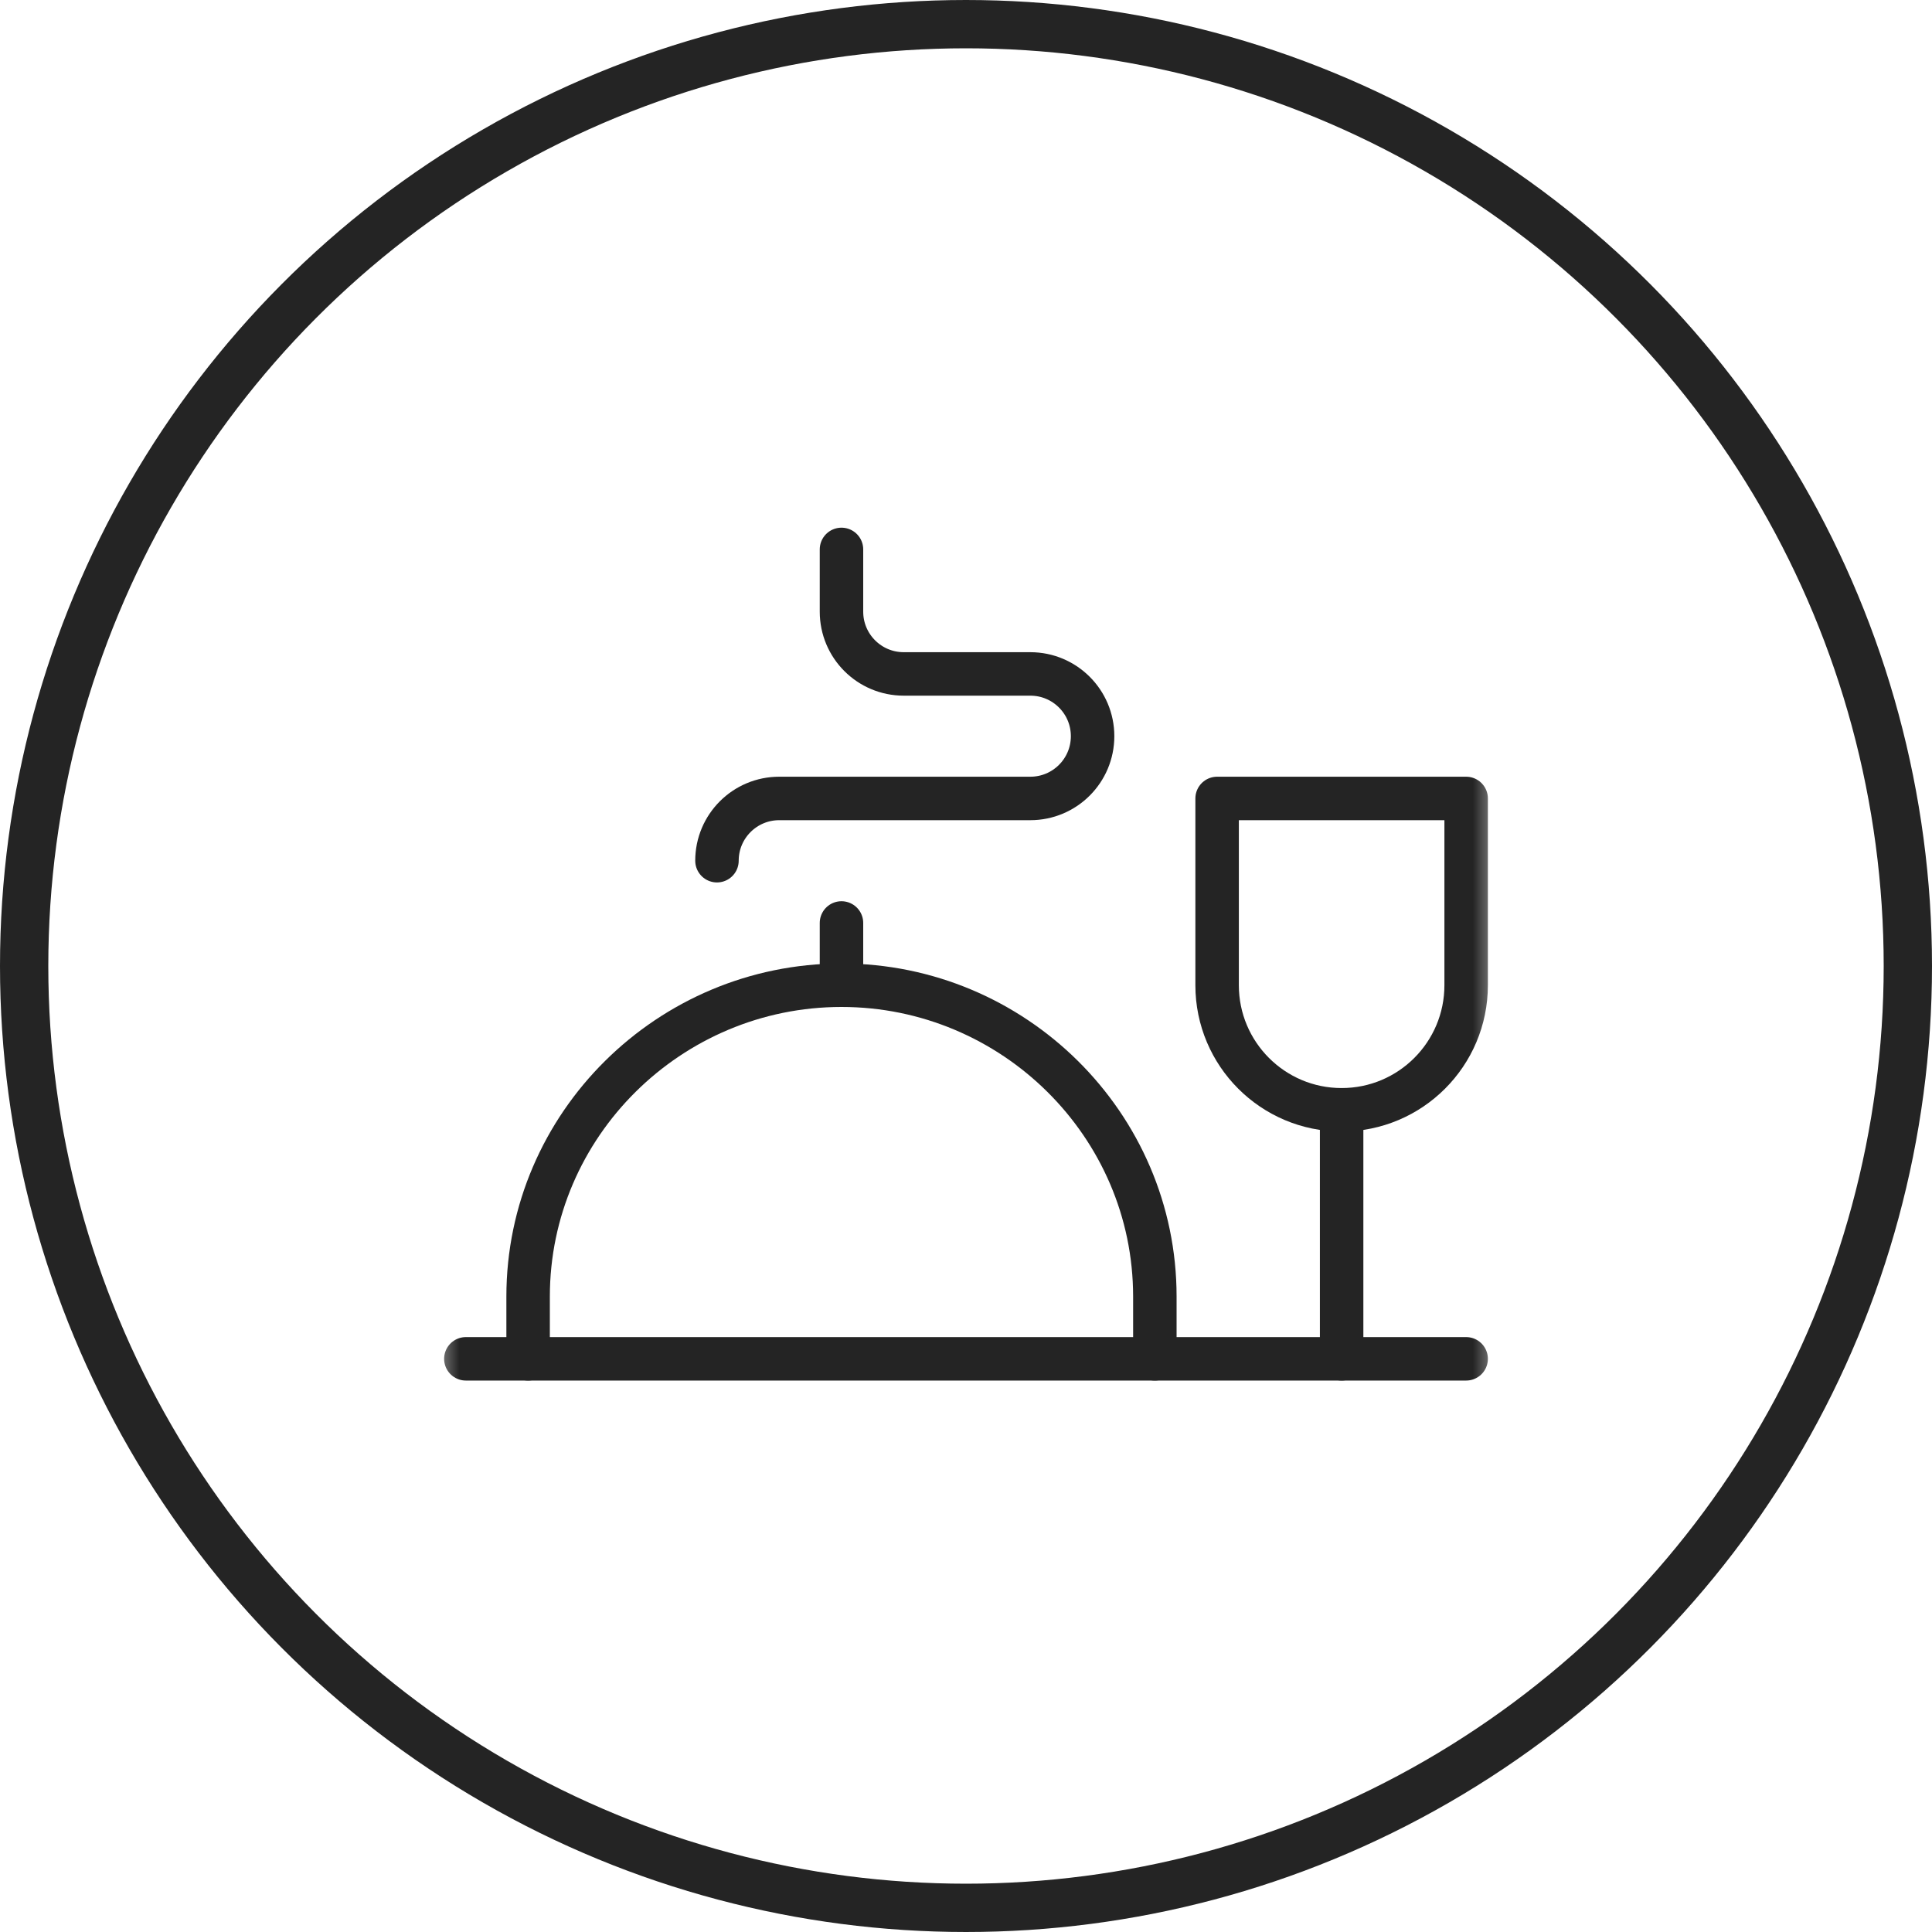
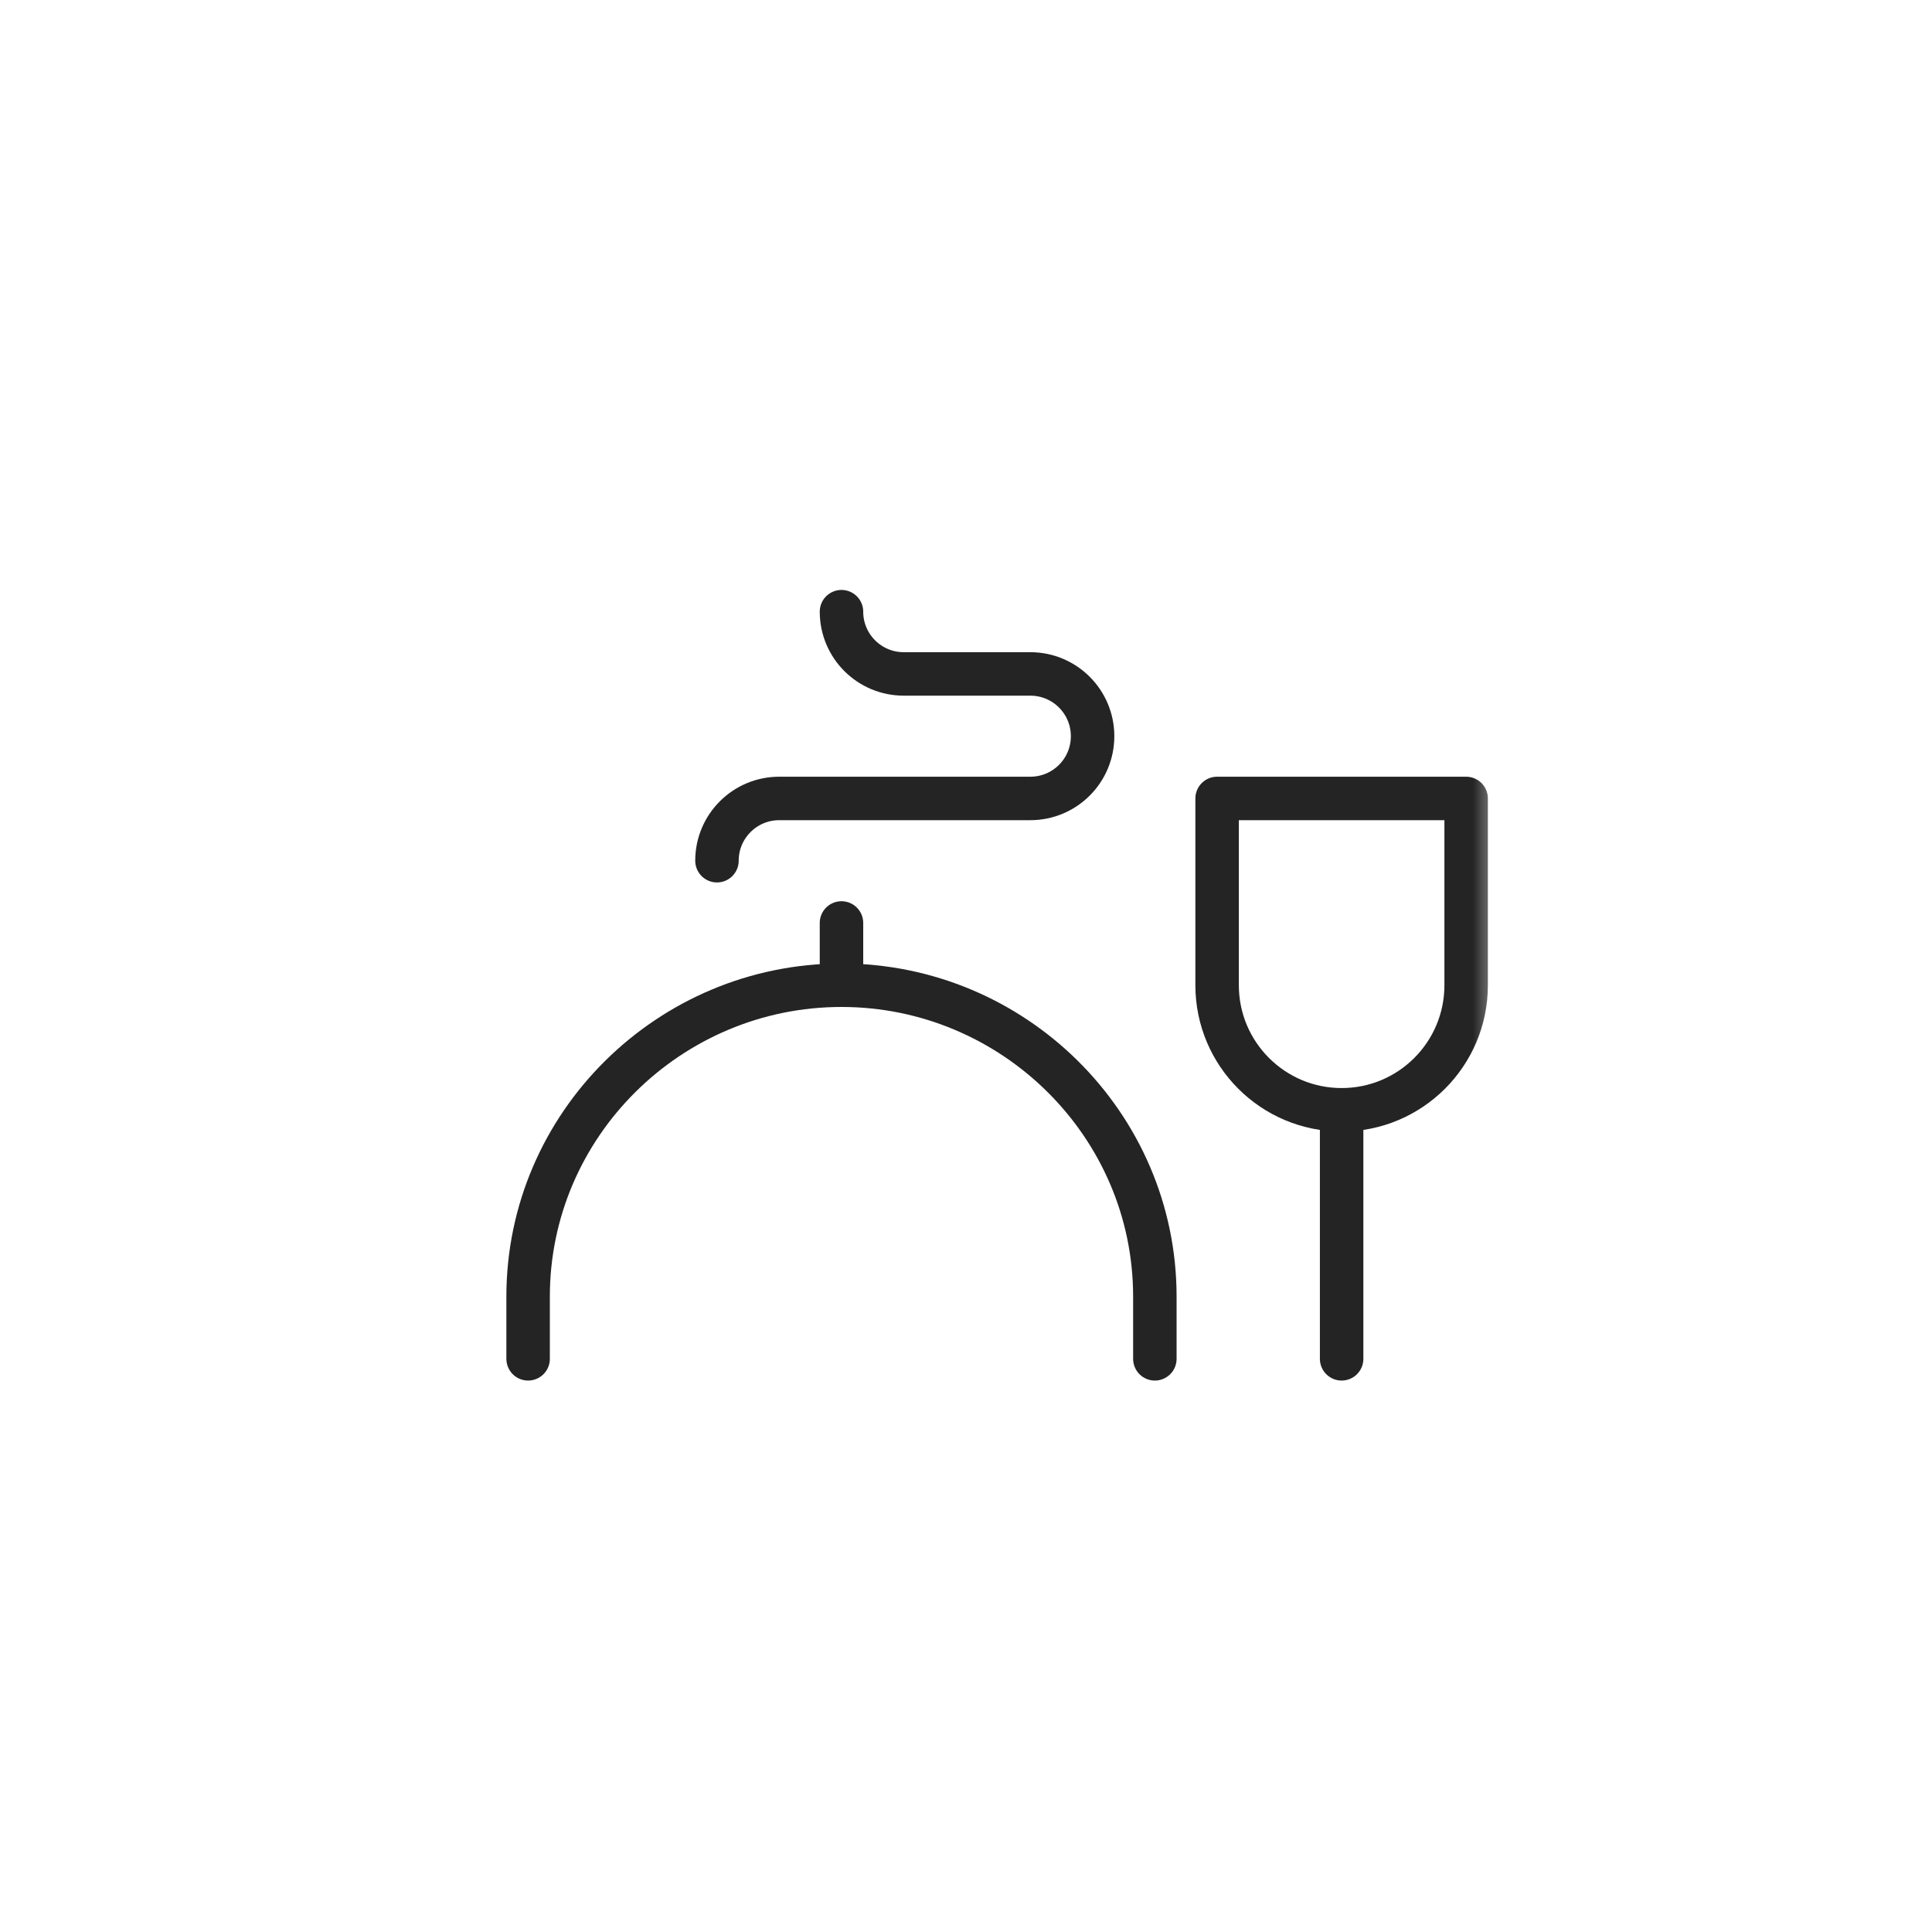
<svg xmlns="http://www.w3.org/2000/svg" width="40" height="40" viewBox="0 0 40 40" fill="none">
  <g clip-path="url(#clip0_3051_17122)">
-     <circle cx="20" cy="20" r="19.5" stroke="#242424" />
    <mask id="mask0_3051_17122" style="mask-type:luminance" maskUnits="userSpaceOnUse" x="9" y="8" width="22" height="23">
      <path d="M9 8.758H31V30.758H9V8.758Z" fill="white" />
    </mask>
    <g mask="url(#mask0_3051_17122)">
      <path d="M23.91 28.133V26.844C23.91 23.284 20.982 20.398 17.422 20.398C13.862 20.398 10.934 23.284 10.934 26.844V28.133" stroke="#242424" stroke-width="0.9" stroke-miterlimit="10" stroke-linecap="round" stroke-linejoin="round" />
-       <path d="M9.645 28.133H30.355" stroke="#242424" stroke-width="0.9" stroke-miterlimit="10" stroke-linecap="round" stroke-linejoin="round" />
      <path d="M30.355 20.398C30.355 21.822 29.201 22.977 27.777 22.977C26.354 22.977 25.199 21.822 25.199 20.398V16.531H30.355V20.398Z" stroke="#242424" stroke-width="0.9" stroke-miterlimit="10" stroke-linecap="round" stroke-linejoin="round" />
      <path d="M27.777 28.133V22.977" stroke="#242424" stroke-width="0.9" stroke-miterlimit="10" stroke-linecap="round" stroke-linejoin="round" />
      <path d="M17.422 19.109V20.398" stroke="#242424" stroke-width="0.9" stroke-miterlimit="10" stroke-linecap="round" stroke-linejoin="round" />
-       <path d="M14.844 17.82C14.844 17.108 15.421 16.531 16.133 16.531H21.332C22.044 16.531 22.621 15.954 22.621 15.242C22.621 14.53 22.044 13.953 21.332 13.953H18.711C17.999 13.953 17.422 13.376 17.422 12.664V11.375" stroke="#242424" stroke-width="0.9" stroke-miterlimit="10" stroke-linecap="round" stroke-linejoin="round" />
+       <path d="M14.844 17.82C14.844 17.108 15.421 16.531 16.133 16.531H21.332C22.044 16.531 22.621 15.954 22.621 15.242C22.621 14.53 22.044 13.953 21.332 13.953H18.711C17.999 13.953 17.422 13.376 17.422 12.664" stroke="#242424" stroke-width="0.9" stroke-miterlimit="10" stroke-linecap="round" stroke-linejoin="round" />
    </g>
  </g>
  <defs>
    <clipPath id="clip0_3051_17122">
      <rect width="40" height="40" fill="white" />
    </clipPath>
  </defs>
</svg>